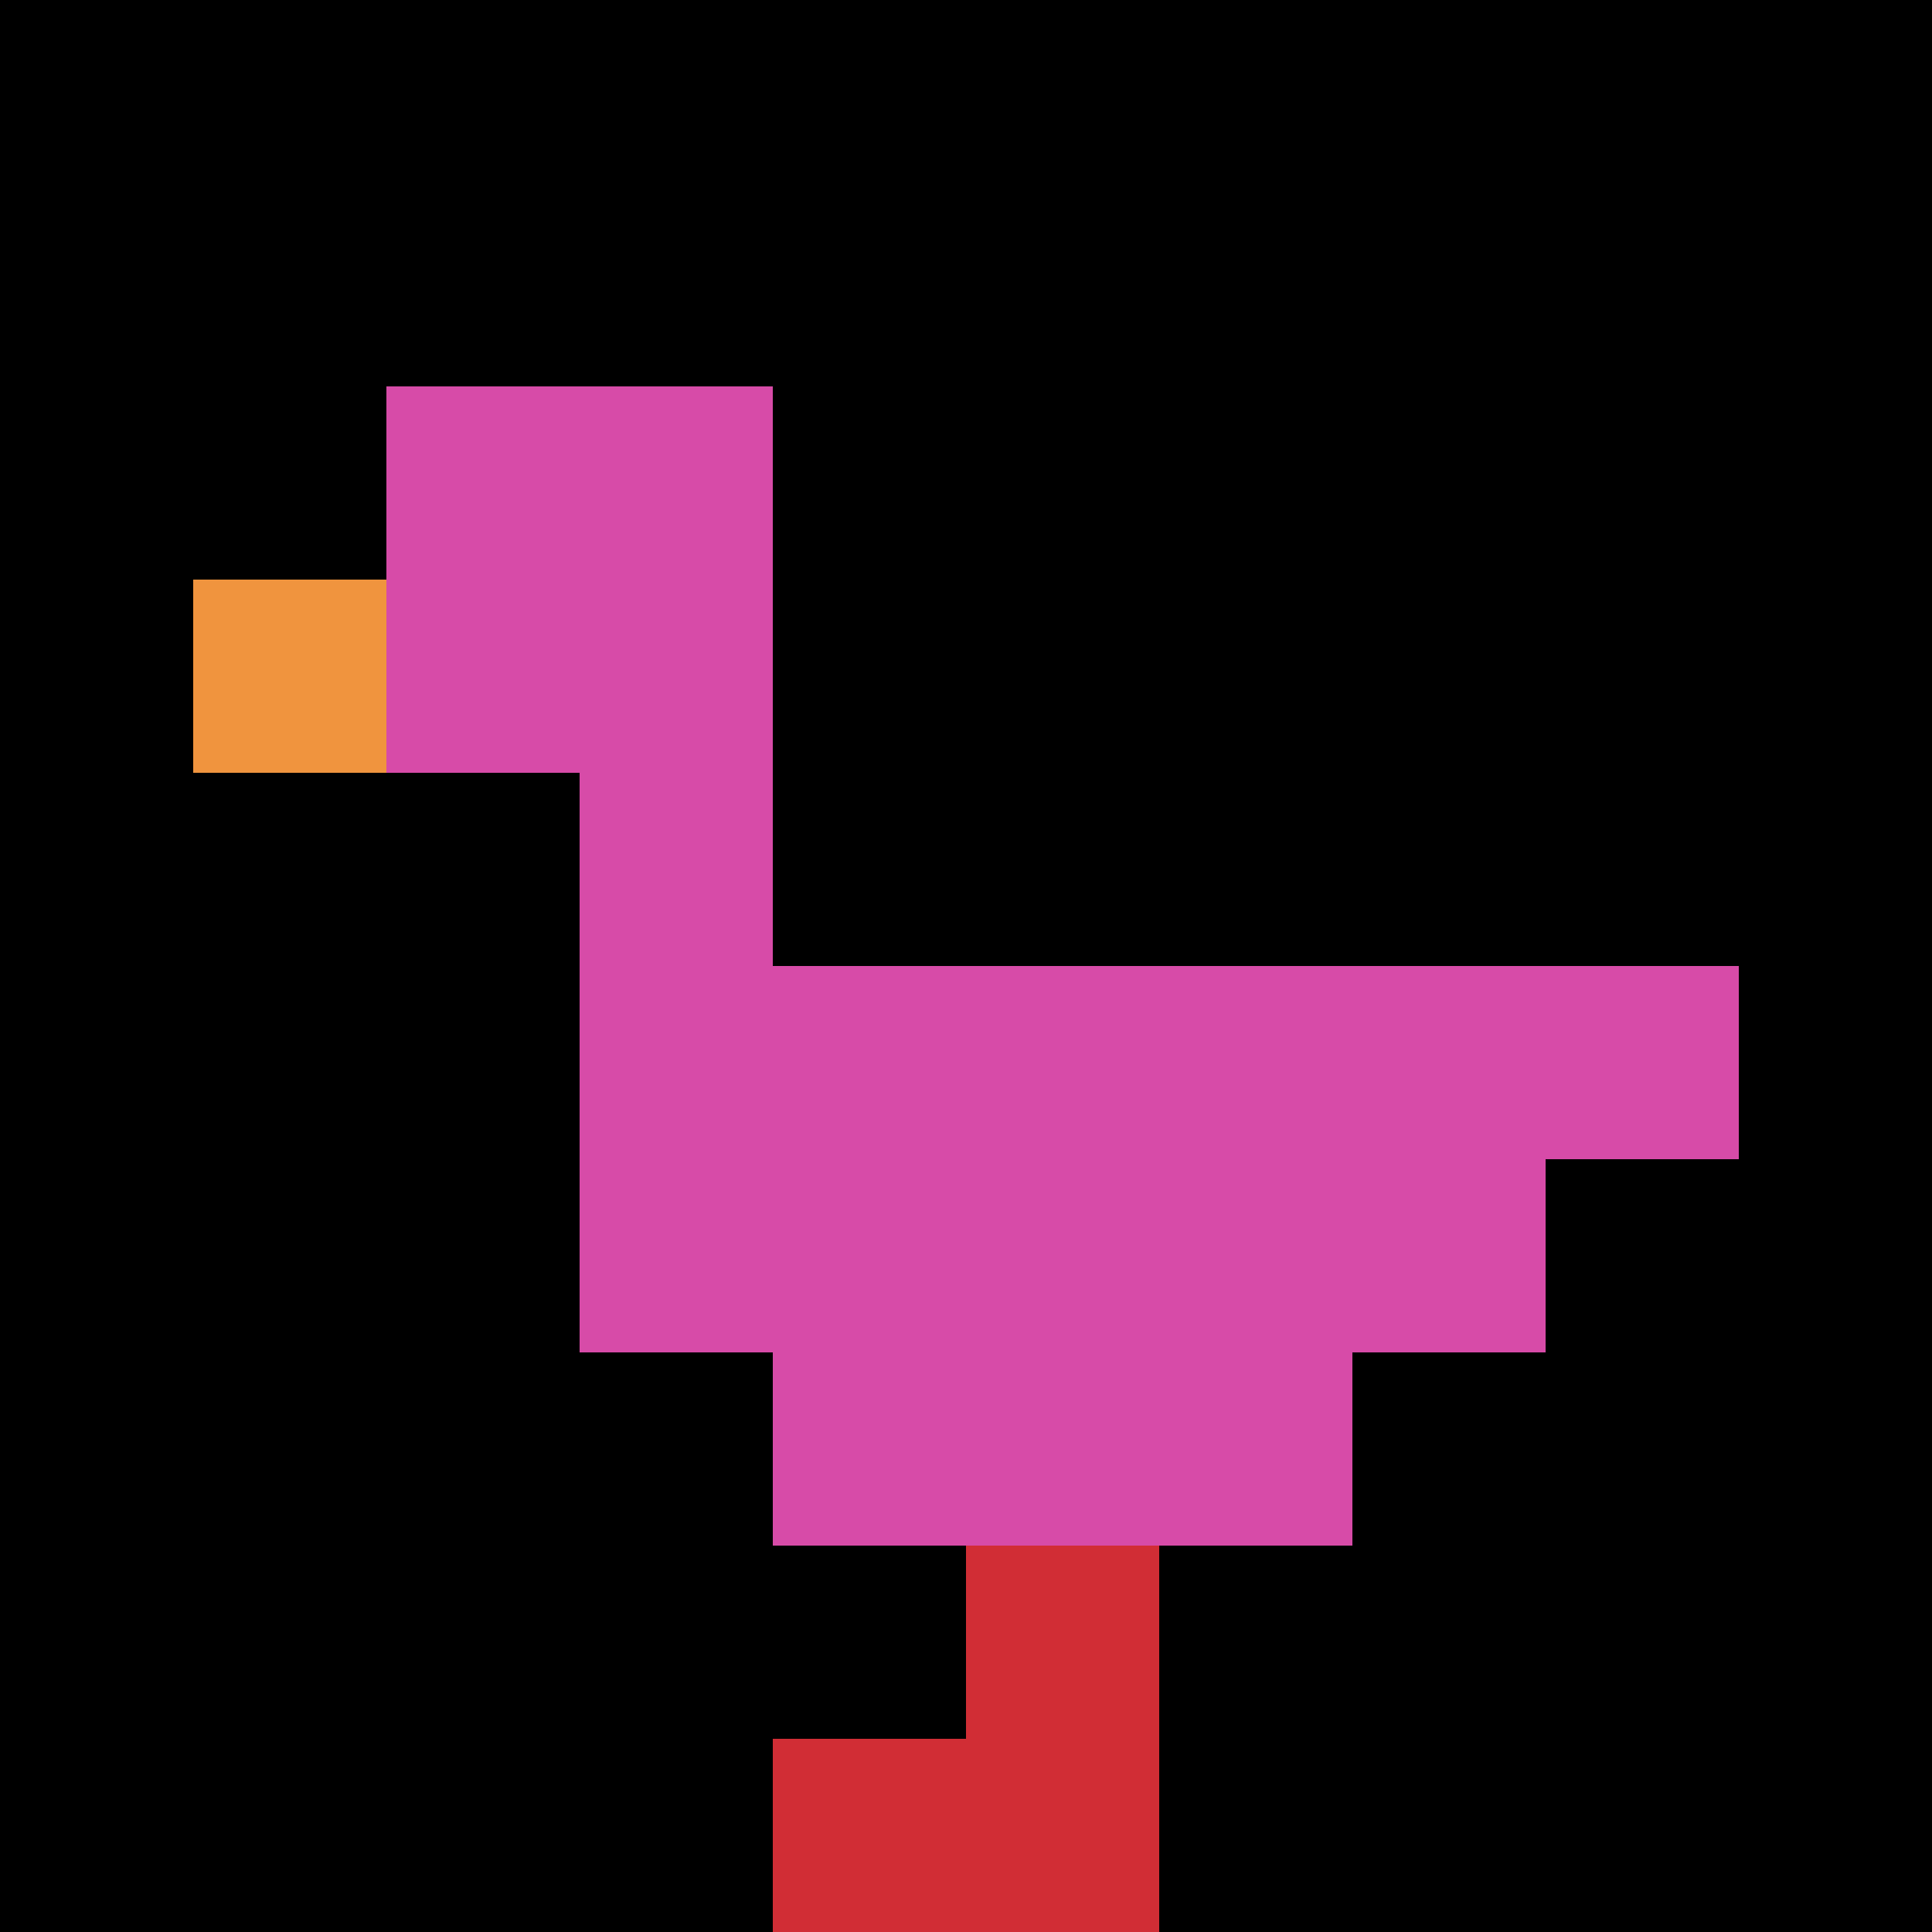
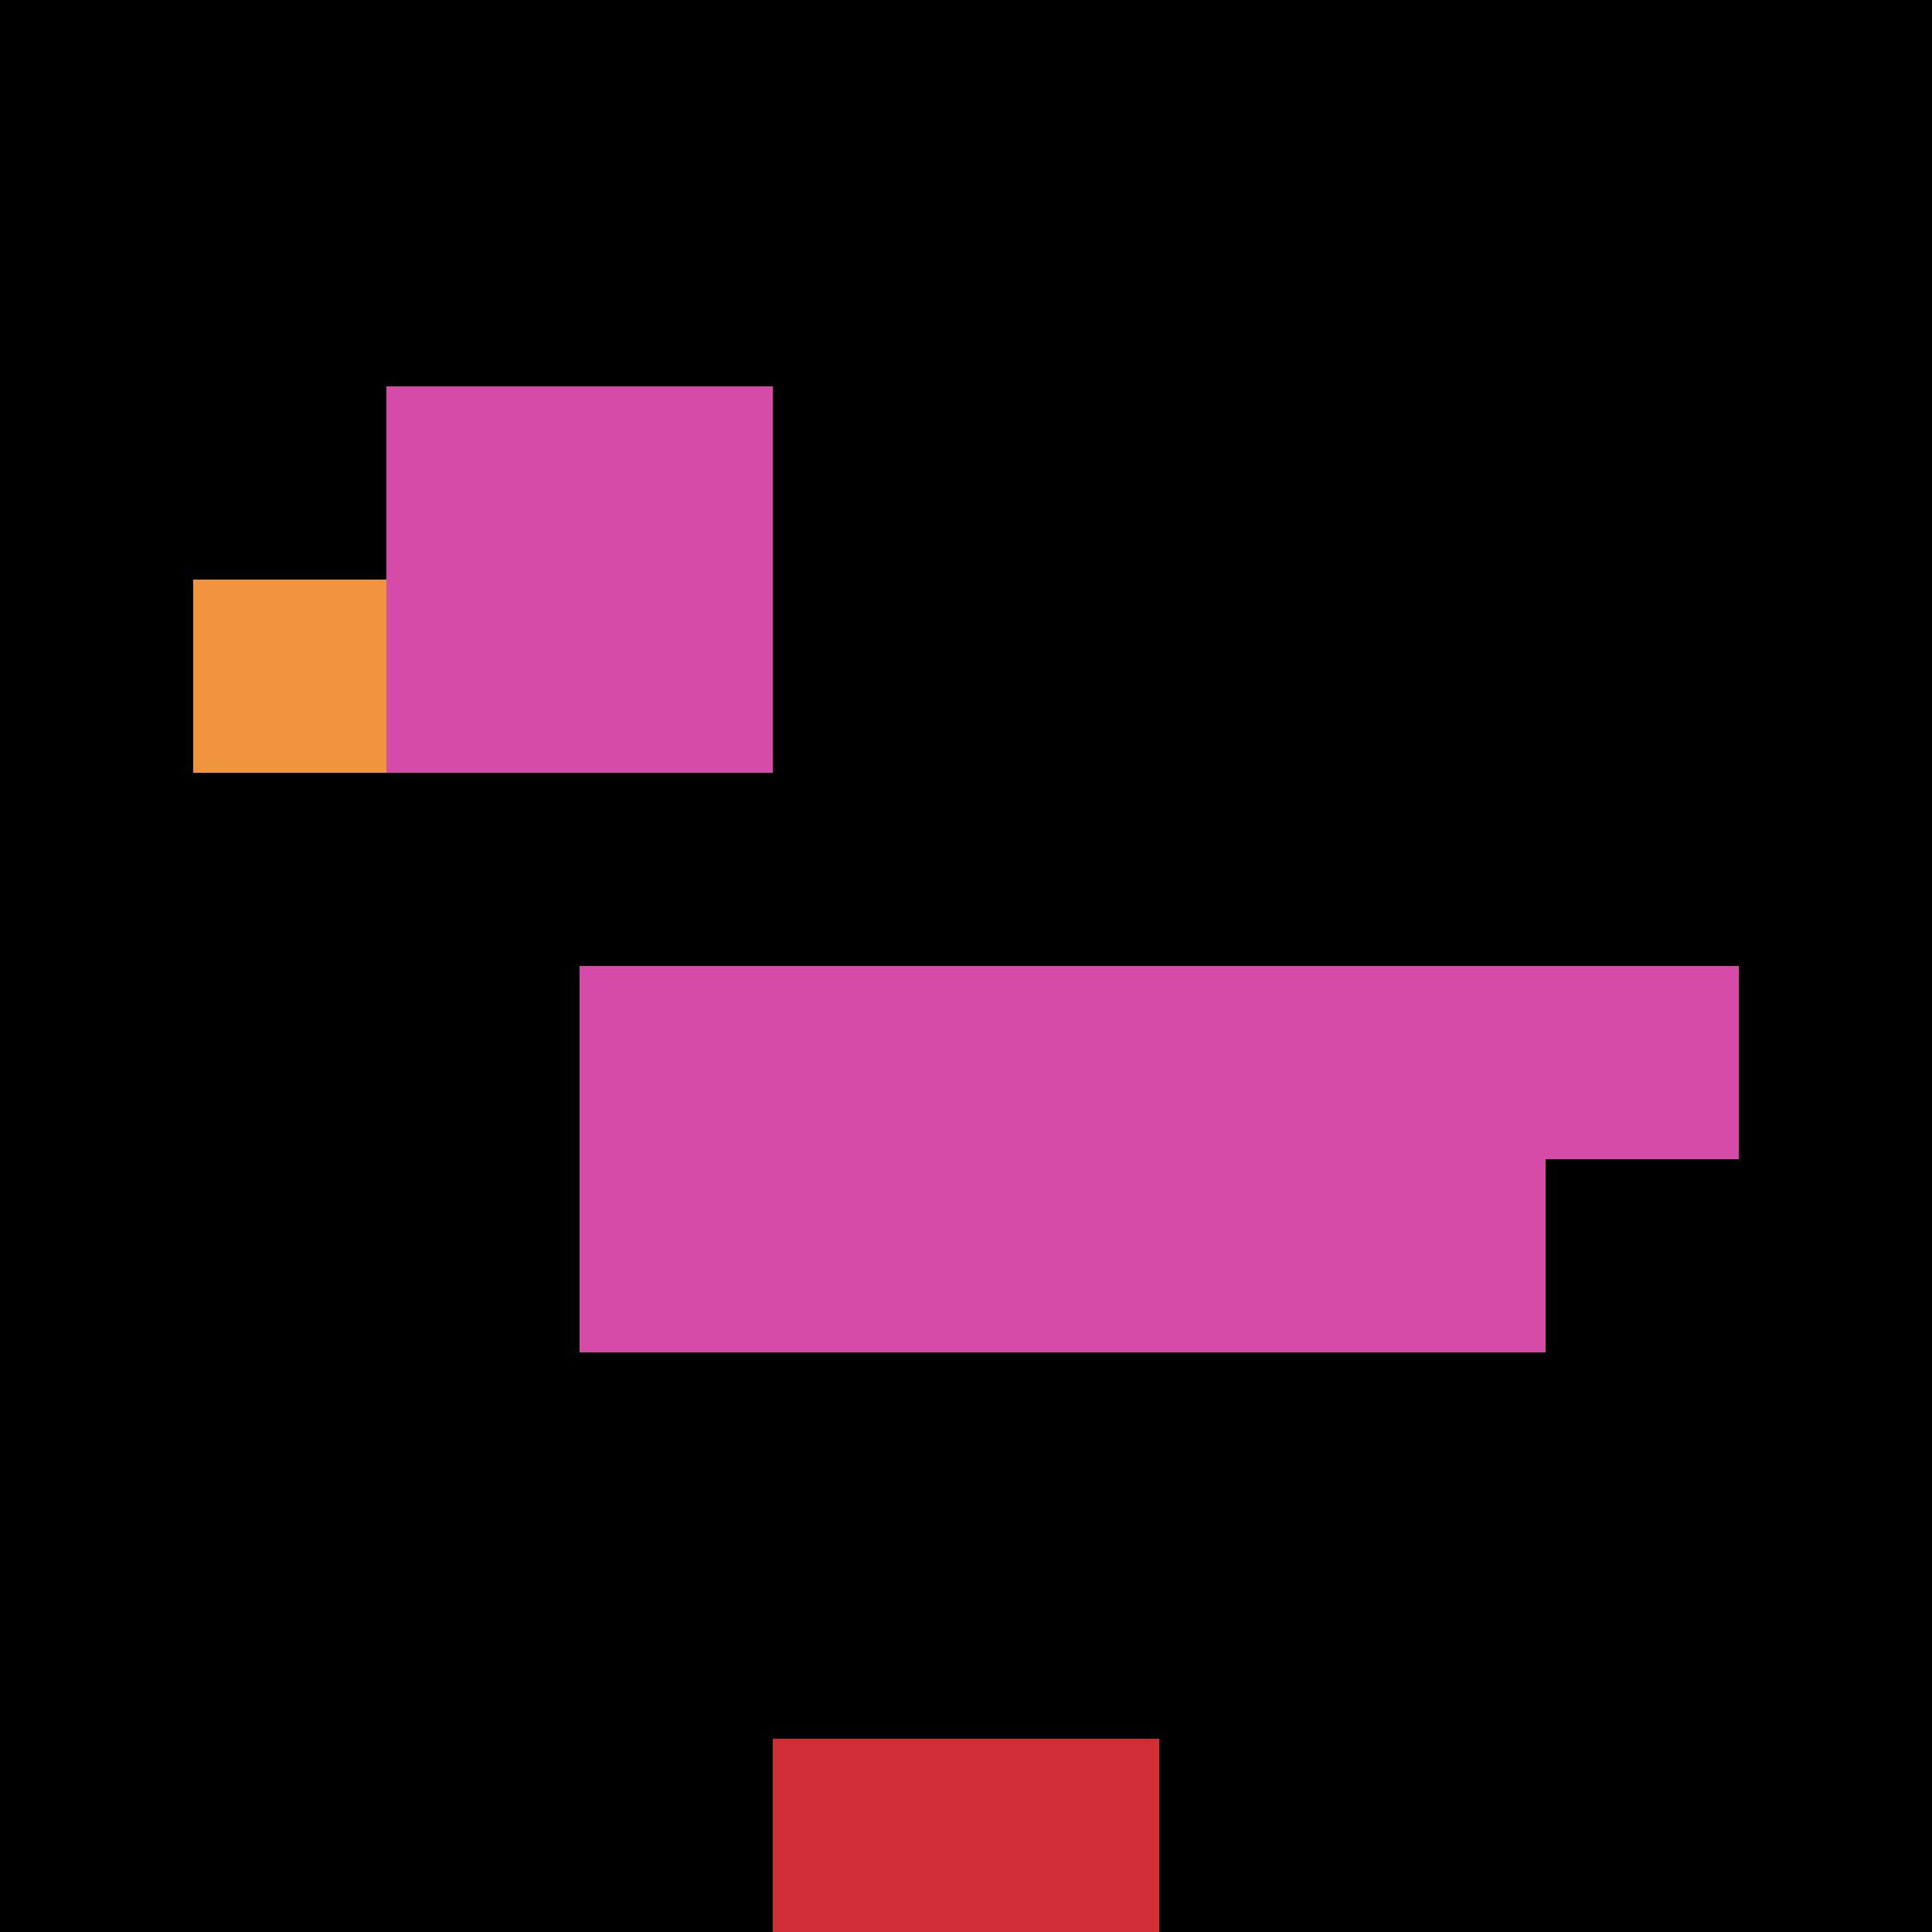
<svg xmlns="http://www.w3.org/2000/svg" version="1.1" width="1265" height="1265">
  <title>'goose-pfp-311155' by Dmitri Cherniak</title>
  <desc>seed=311155
backgroundColor=#ffffff
padding=20
innerPadding=0
timeout=500
dimension=1
border=false
Save=function(){return n.handleSave()}
frame=132

Rendered at Sun Sep 15 2024 21:47:44 GMT+0800 (中国标准时间)
Generated in &lt;1ms
</desc>
  <defs />
  <rect width="100%" height="100%" fill="#ffffff" />
  <g>
    <g id="0-0">
      <rect x="0" y="0" height="1265" width="1265" fill="#000000" />
      <g>
        <rect id="0-0-2-2-2-2" x="253" y="253" width="253" height="253" fill="#D74BA8" />
-         <rect id="0-0-3-2-1-4" x="379.5" y="253" width="126.5" height="506" fill="#D74BA8" />
        <rect id="0-0-4-5-5-1" x="506" y="632.5" width="632.5" height="126.5" fill="#D74BA8" />
        <rect id="0-0-3-5-5-2" x="379.5" y="632.5" width="632.5" height="253" fill="#D74BA8" />
-         <rect id="0-0-4-5-3-3" x="506" y="632.5" width="379.5" height="379.5" fill="#D74BA8" />
        <rect id="0-0-1-3-1-1" x="126.5" y="379.5" width="126.5" height="126.5" fill="#F0943E" />
-         <rect id="0-0-5-8-1-2" x="632.5" y="1012" width="126.5" height="253" fill="#D12D35" />
        <rect id="0-0-4-9-2-1" x="506" y="1138.5" width="253" height="126.5" fill="#D12D35" />
      </g>
      <rect x="0" y="0" stroke="white" stroke-width="0" height="1265" width="1265" fill="none" />
    </g>
  </g>
</svg>